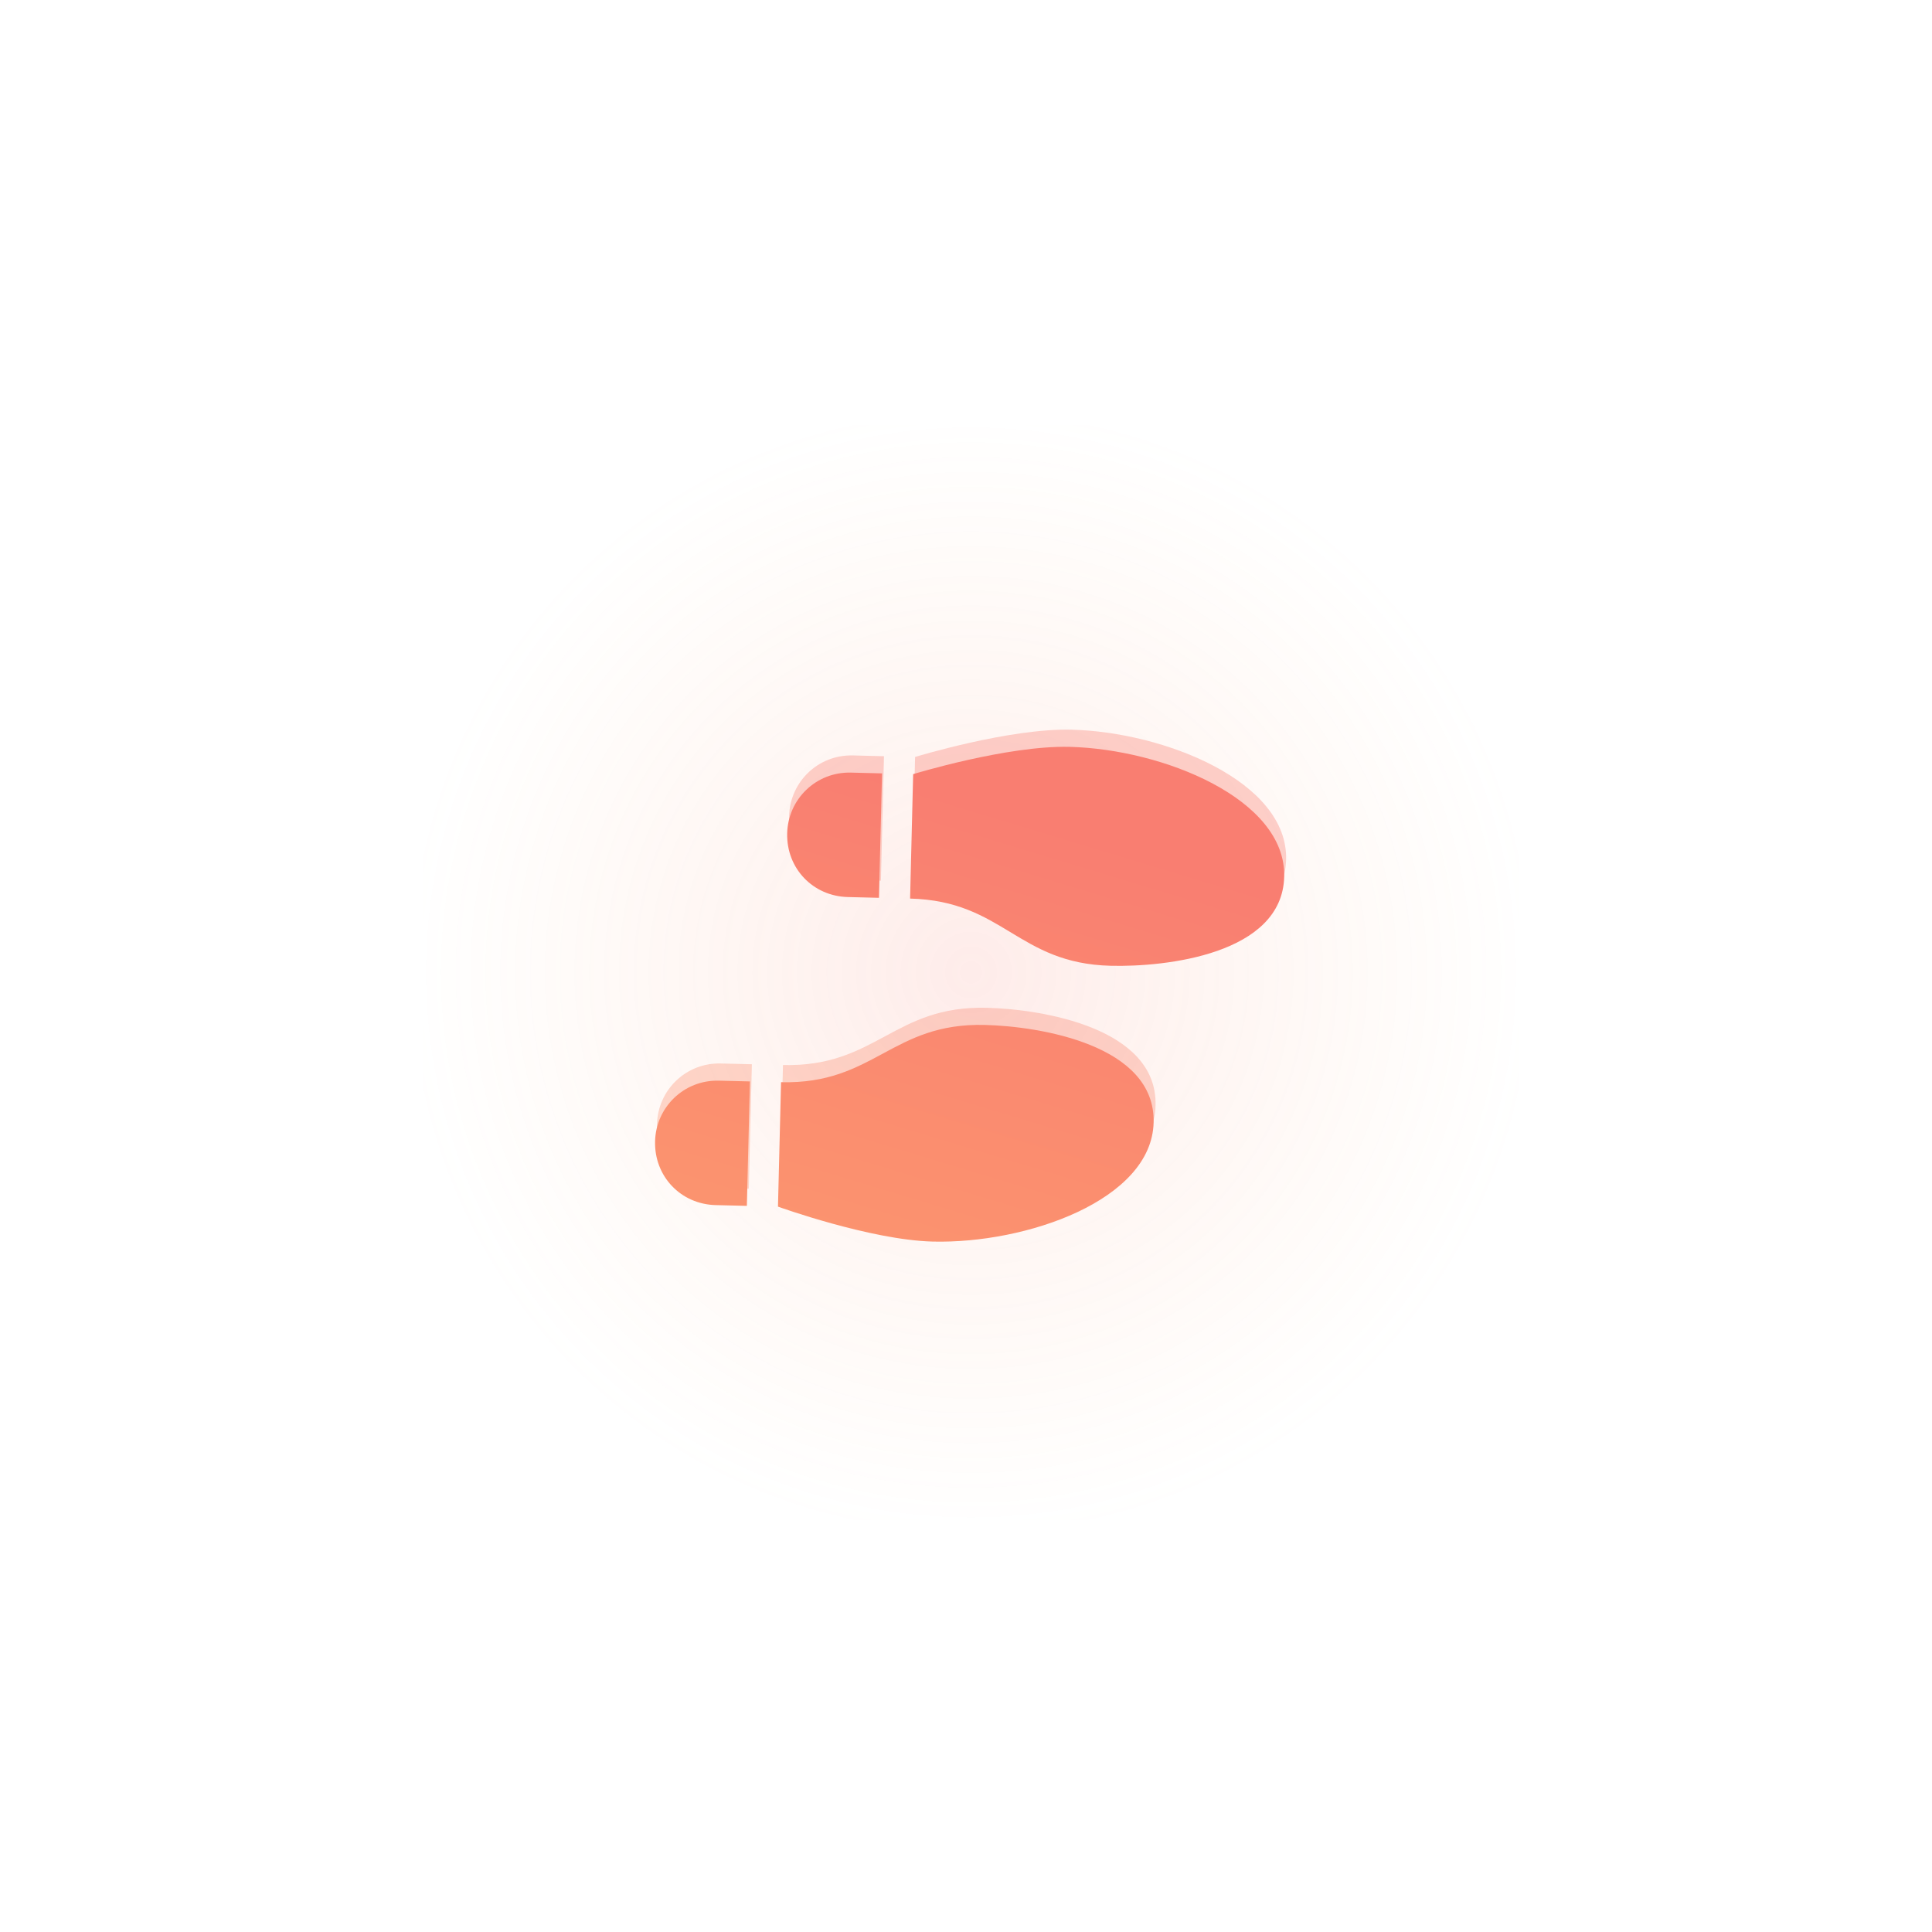
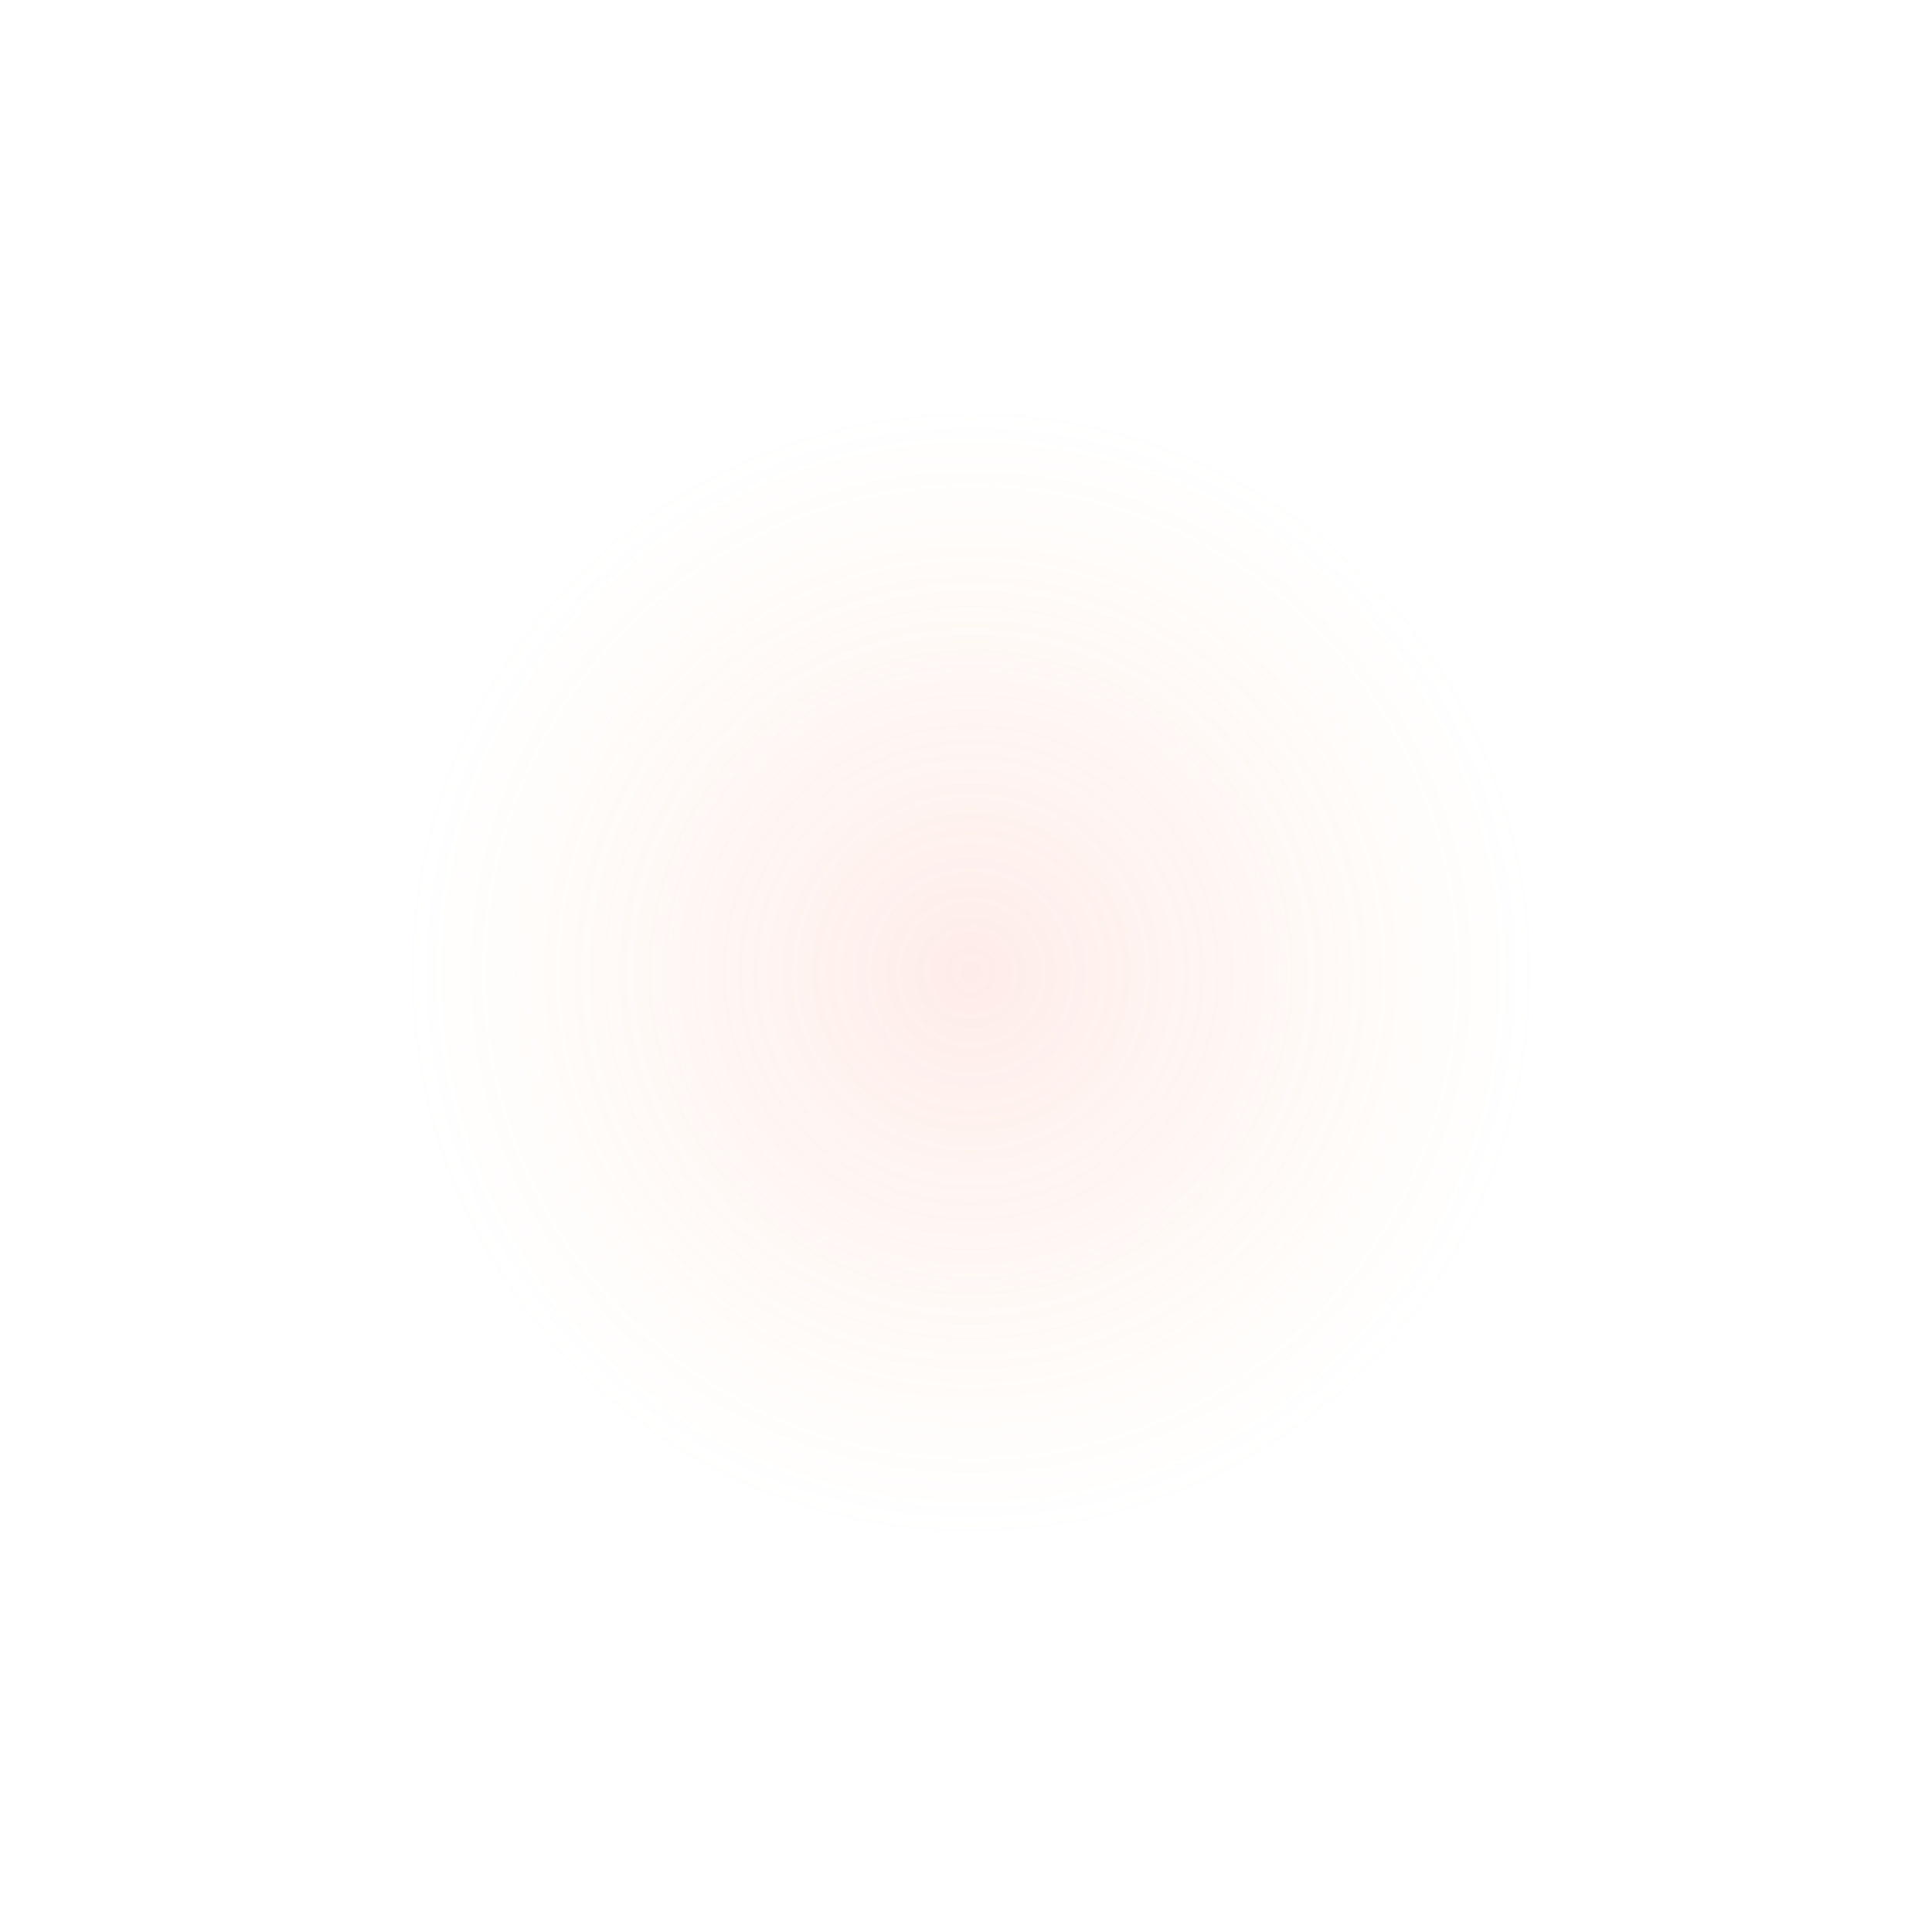
<svg xmlns="http://www.w3.org/2000/svg" width="97" height="97" viewBox="0 0 97 97" fill="none">
  <g filter="url(#filter0_d_43892_10676)">
-     <rect x="17.753" y="8.822" width="60" height="60" rx="17" fill="white" shape-rendering="crispEdges" />
    <rect x="17.753" y="8.822" width="60" height="60" rx="17" fill="url(#paint0_radial_43892_10676)" fill-opacity="0.15" shape-rendering="crispEdges" />
-     <rect x="19.003" y="10.072" width="57.5" height="57.5" rx="15.75" stroke="white" stroke-width="2.5" shape-rendering="crispEdges" />
    <g opacity="0.35" filter="url(#filter1_f_43892_10676)">
-       <path d="M52.792 26.635C57.478 26.751 63.669 29.247 63.572 33.153C63.476 37.058 57.599 37.694 54.866 37.627C52.523 37.57 51.175 36.755 49.828 35.94C48.48 35.126 47.133 34.311 44.79 34.253L44.944 28.005C44.944 28.005 49.668 26.558 52.792 26.635ZM38.618 30.975C38.66 29.267 40.062 27.885 41.819 27.928L43.382 27.967L43.228 34.215L41.666 34.176C39.908 34.133 38.575 32.733 38.618 30.975ZM45.929 51.474C42.805 51.397 38.157 49.72 38.157 49.72L38.311 43.472C40.654 43.529 42.04 42.782 43.426 42.035C44.812 41.287 46.198 40.54 48.541 40.597C51.275 40.665 57.113 41.59 57.017 45.495C56.921 49.4 50.615 51.589 45.929 51.474ZM31.986 46.442C32.028 44.733 33.43 43.352 35.187 43.395L36.749 43.433L36.595 49.681L35.033 49.643C33.276 49.6 31.943 48.199 31.986 46.442Z" fill="url(#paint1_linear_43892_10676)" />
-     </g>
+       </g>
    <g filter="url(#filter2_i_43892_10676)">
-       <path d="M52.695 26.497C57.382 26.613 63.572 29.11 63.476 33.015C63.38 36.92 57.503 37.557 54.769 37.489C52.426 37.432 51.079 36.617 49.731 35.802C48.384 34.988 47.036 34.173 44.693 34.115L44.847 27.867C44.847 27.867 49.571 26.421 52.695 26.497ZM38.522 30.837C38.564 29.129 39.965 27.747 41.723 27.79L43.285 27.829L43.131 34.077L41.569 34.038C39.812 33.995 38.478 32.595 38.522 30.837ZM45.832 51.336C42.708 51.259 38.06 49.582 38.06 49.582L38.214 43.334C40.557 43.391 41.943 42.644 43.329 41.897C44.715 41.149 46.101 40.402 48.444 40.459C51.178 40.527 57.016 41.452 56.92 45.357C56.824 49.262 50.518 51.451 45.832 51.336ZM31.889 46.304C31.931 44.596 33.333 43.214 35.09 43.257L36.652 43.295L36.498 49.543L34.936 49.505C33.179 49.462 31.846 48.061 31.889 46.304Z" fill="url(#paint2_linear_43892_10676)" />
-     </g>
+       </g>
  </g>
  <defs>
    <filter id="filter0_d_43892_10676" x="0.753" y="0.822" width="96" height="96" filterUnits="userSpaceOnUse" color-interpolation-filters="sRGB">
      <feFlood flood-opacity="0" result="BackgroundImageFix" />
      <feColorMatrix in="SourceAlpha" type="matrix" values="0 0 0 0 0 0 0 0 0 0 0 0 0 0 0 0 0 0 127 0" result="hardAlpha" />
      <feOffset dx="1" dy="10" />
      <feGaussianBlur stdDeviation="9" />
      <feComposite in2="hardAlpha" operator="out" />
      <feColorMatrix type="matrix" values="0 0 0 0 0 0 0 0 0 0 0 0 0 0 0 0 0 0 0.12 0" />
      <feBlend mode="normal" in2="BackgroundImageFix" result="effect1_dropShadow_43892_10676" />
      <feBlend mode="normal" in="BackgroundImageFix" in2="effect1_dropShadow_43892_10676" result="BackgroundImageFix" />
      <feBlend mode="normal" in="SourceGraphic" in2="BackgroundImageFix" result="shape" />
    </filter>
    <filter id="filter1_f_43892_10676" x="23.87" y="18.136" width="47.856" height="41.761" filterUnits="userSpaceOnUse" color-interpolation-filters="sRGB">
      <feFlood flood-opacity="0" result="BackgroundImageFix" />
      <feBlend mode="normal" in="SourceGraphic" in2="BackgroundImageFix" result="shape" />
      <feGaussianBlur stdDeviation="4" result="effect1_foregroundBlur_43892_10676" />
    </filter>
    <filter id="filter2_i_43892_10676" x="31.773" y="25.998" width="31.856" height="26.761" filterUnits="userSpaceOnUse" color-interpolation-filters="sRGB">
      <feFlood flood-opacity="0" result="BackgroundImageFix" />
      <feBlend mode="normal" in="SourceGraphic" in2="BackgroundImageFix" result="shape" />
      <feColorMatrix in="SourceAlpha" type="matrix" values="0 0 0 0 0 0 0 0 0 0 0 0 0 0 0 0 0 0 127 0" result="hardAlpha" />
      <feOffset dy="1" />
      <feGaussianBlur stdDeviation="1" />
      <feComposite in2="hardAlpha" operator="arithmetic" k2="-1" k3="1" />
      <feColorMatrix type="matrix" values="0 0 0 0 0 0 0 0 0 0 0 0 0 0 0 0 0 0 0.1 0" />
      <feBlend mode="normal" in2="shape" result="effect1_innerShadow_43892_10676" />
    </filter>
    <radialGradient id="paint0_radial_43892_10676" cx="0" cy="0" r="1" gradientUnits="userSpaceOnUse" gradientTransform="translate(47.753 38.822) rotate(90) scale(30)">
      <stop stop-color="#F97E71" />
      <stop offset="0.952" stop-color="#FEAE6C" stop-opacity="0" />
    </radialGradient>
    <linearGradient id="paint1_linear_43892_10676" x1="49.058" y1="29.667" x2="34" y2="79.33" gradientUnits="userSpaceOnUse">
      <stop stop-color="#F97E71" />
      <stop offset="1" stop-color="#FEAE6C" />
    </linearGradient>
    <linearGradient id="paint2_linear_43892_10676" x1="48.961" y1="29.529" x2="33.904" y2="79.192" gradientUnits="userSpaceOnUse">
      <stop stop-color="#F97E71" />
      <stop offset="1" stop-color="#FEAE6C" />
    </linearGradient>
  </defs>
</svg>